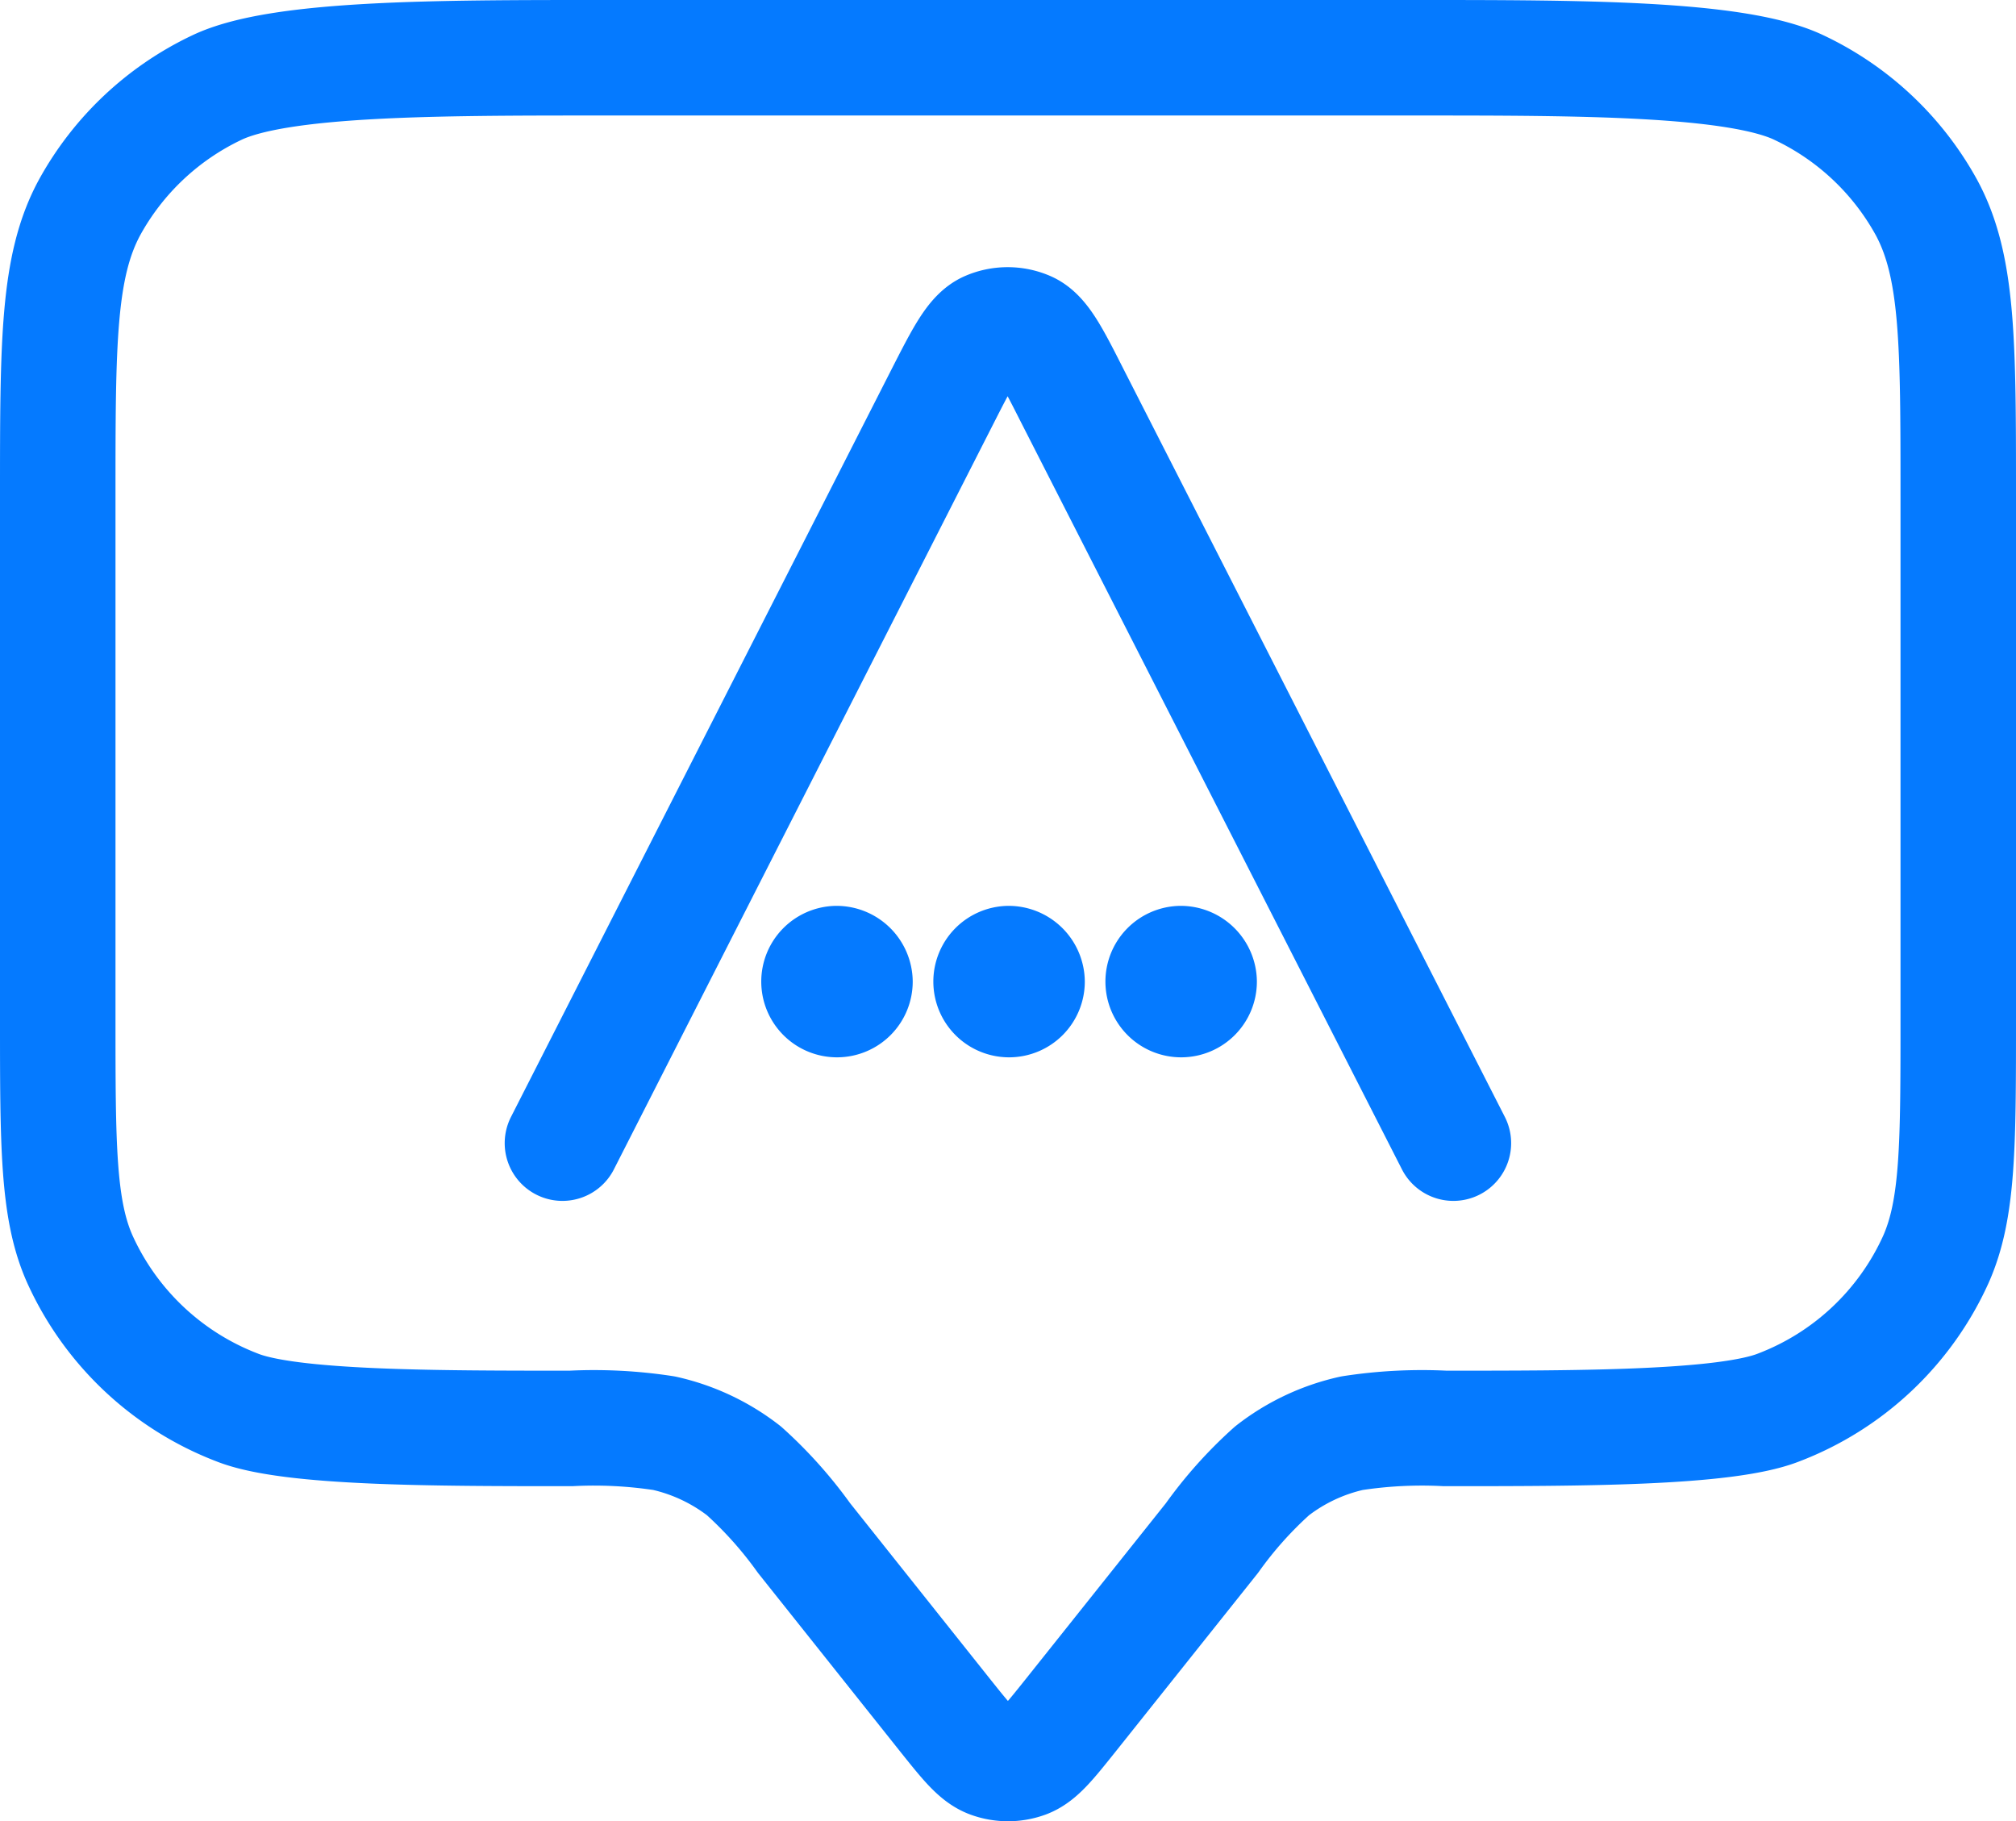
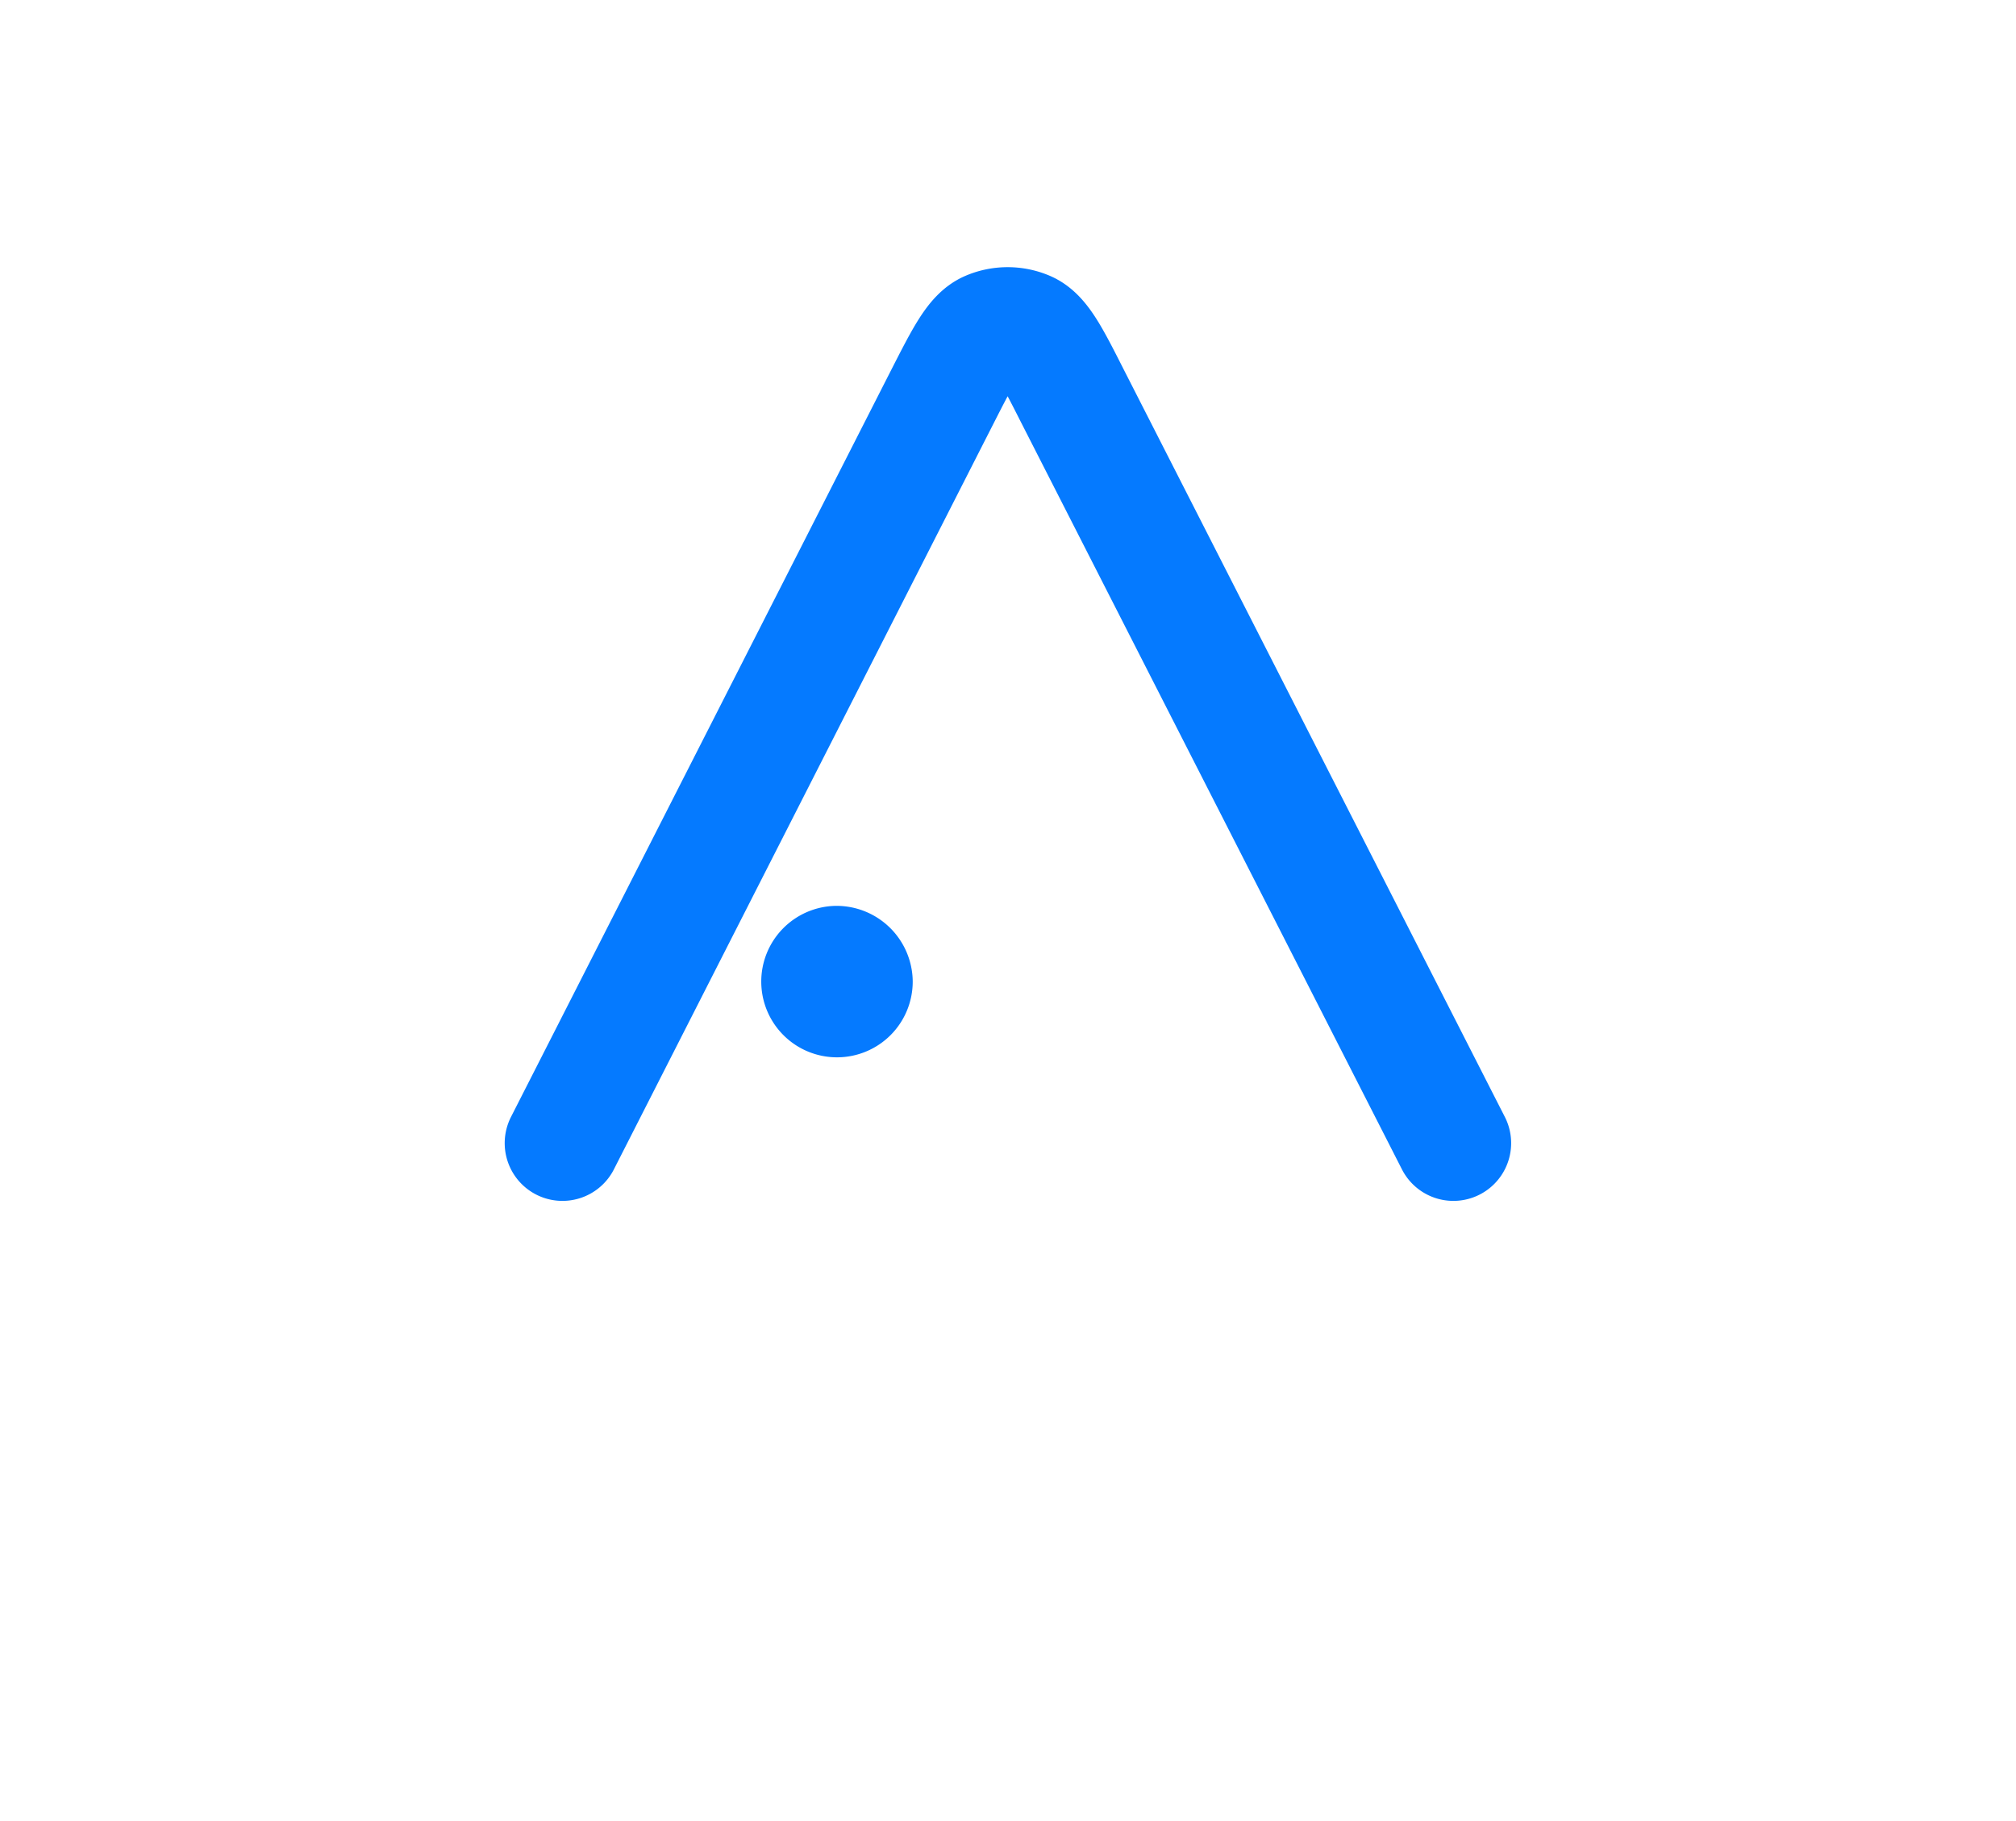
<svg xmlns="http://www.w3.org/2000/svg" viewBox="0 0 122.19 110.37">
  <defs>
    <style>.cls-1,.cls-2{fill:none;}.cls-1{stroke:#057aff;stroke-linecap:round;stroke-linejoin:round;stroke-width:7px;}.cls-3{fill:#057aff;}</style>
  </defs>
  <title>A5</title>
  <g id="图层_2" data-name="图层 2">
    <g id="图层_1-2" data-name="图层 1">
-       <path class="cls-1" d="M85.82,3.5c9.9,0,19.44,0,23.22,1.81a17.2,17.2,0,0,1,7.72,7.26c1.93,3.56,1.93,8.21,1.93,17.51V61.65c0,7.74,0,11.61-1.35,14.66a17.19,17.19,0,0,1-9.56,9c-3.24,1.26-12,1.26-20.19,1.26a27.79,27.79,0,0,0-5.65.29,12.15,12.15,0,0,0-4.84,2.28,24.74,24.74,0,0,0-3.64,4.07L64.86,104c-1.28,1.6-1.92,2.4-2.7,2.69a3.12,3.12,0,0,1-2.13,0c-.79-.29-1.43-1.09-2.71-2.69L48.73,93.21a25.22,25.22,0,0,0-3.64-4.07,12.21,12.21,0,0,0-4.84-2.28,27.9,27.9,0,0,0-5.65-.29c-8.23,0-17,0-20.2-1.26a17.25,17.25,0,0,1-9.56-9c-1.34-3-1.34-6.92-1.34-14.66V30.08c0-9.3,0-13.95,1.93-17.51a17.22,17.22,0,0,1,7.71-7.26C16.92,3.5,26.47,3.5,36.36,3.5Z" />
      <path class="cls-1" d="M88.09,69.28,65,24c-1.24-2.45-1.87-3.68-2.73-4.06a3,3,0,0,0-2.39,0c-.86.38-1.49,1.61-2.74,4.06L34.09,69.28" />
      <path class="cls-2" d="M50.66,57.07A2.42,2.42,0,1,0,53,59.48,2.38,2.38,0,0,0,50.66,57.07Zm0,3.5a1.09,1.09,0,1,1,1.16-1.09A1.12,1.12,0,0,1,50.66,60.57Z" />
-       <path class="cls-2" d="M61.09,57.07a2.42,2.42,0,1,0,2.34,2.41A2.38,2.38,0,0,0,61.09,57.07Z" />
-       <path class="cls-2" d="M71.52,57.07a2.42,2.42,0,1,0,2.34,2.41A2.38,2.38,0,0,0,71.52,57.07Zm0,3.5a1.09,1.09,0,1,1,1.16-1.09A1.12,1.12,0,0,1,71.52,60.57Z" />
      <path class="cls-3" d="M50.66,54.9a4.59,4.59,0,1,0,4.66,4.58A4.62,4.62,0,0,0,50.66,54.9Z" />
-       <path class="cls-3" d="M61.09,54.9a4.59,4.59,0,1,0,4.66,4.58A4.62,4.62,0,0,0,61.09,54.9Z" />
-       <path class="cls-3" d="M71.52,54.9a4.59,4.59,0,1,0,4.66,4.58A4.62,4.62,0,0,0,71.52,54.9Z" />
    </g>
  </g>
</svg>